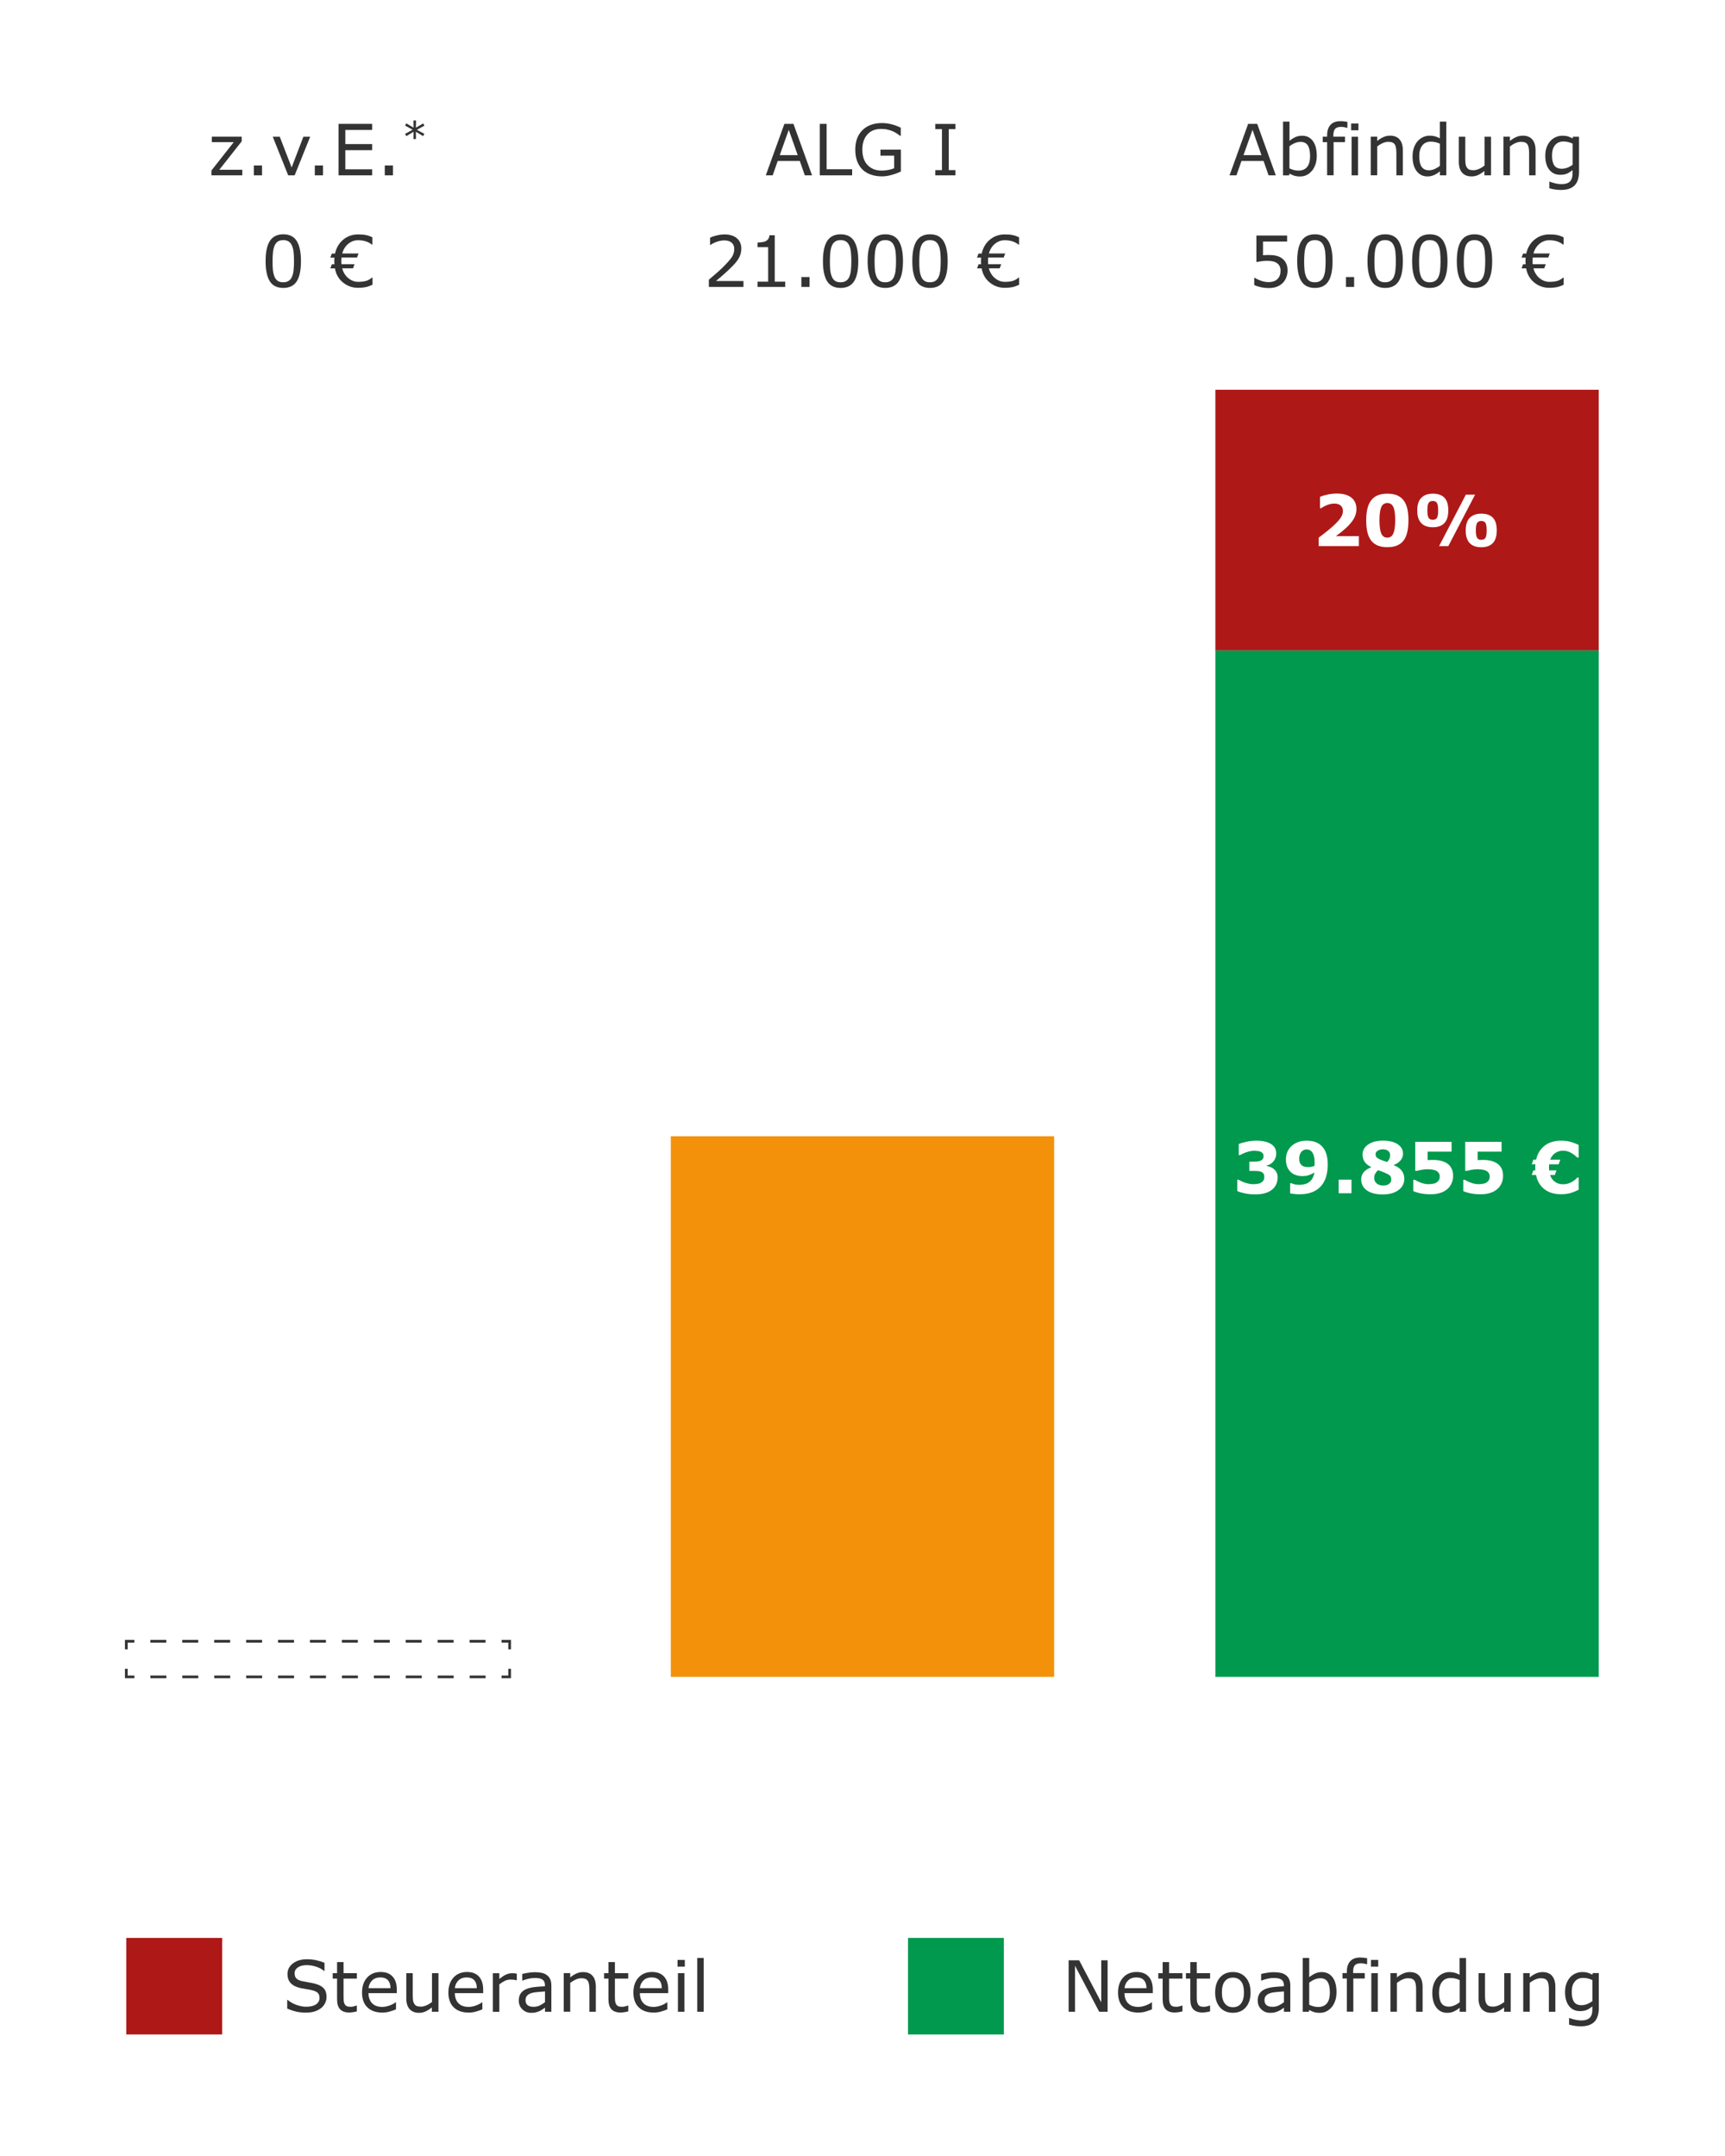
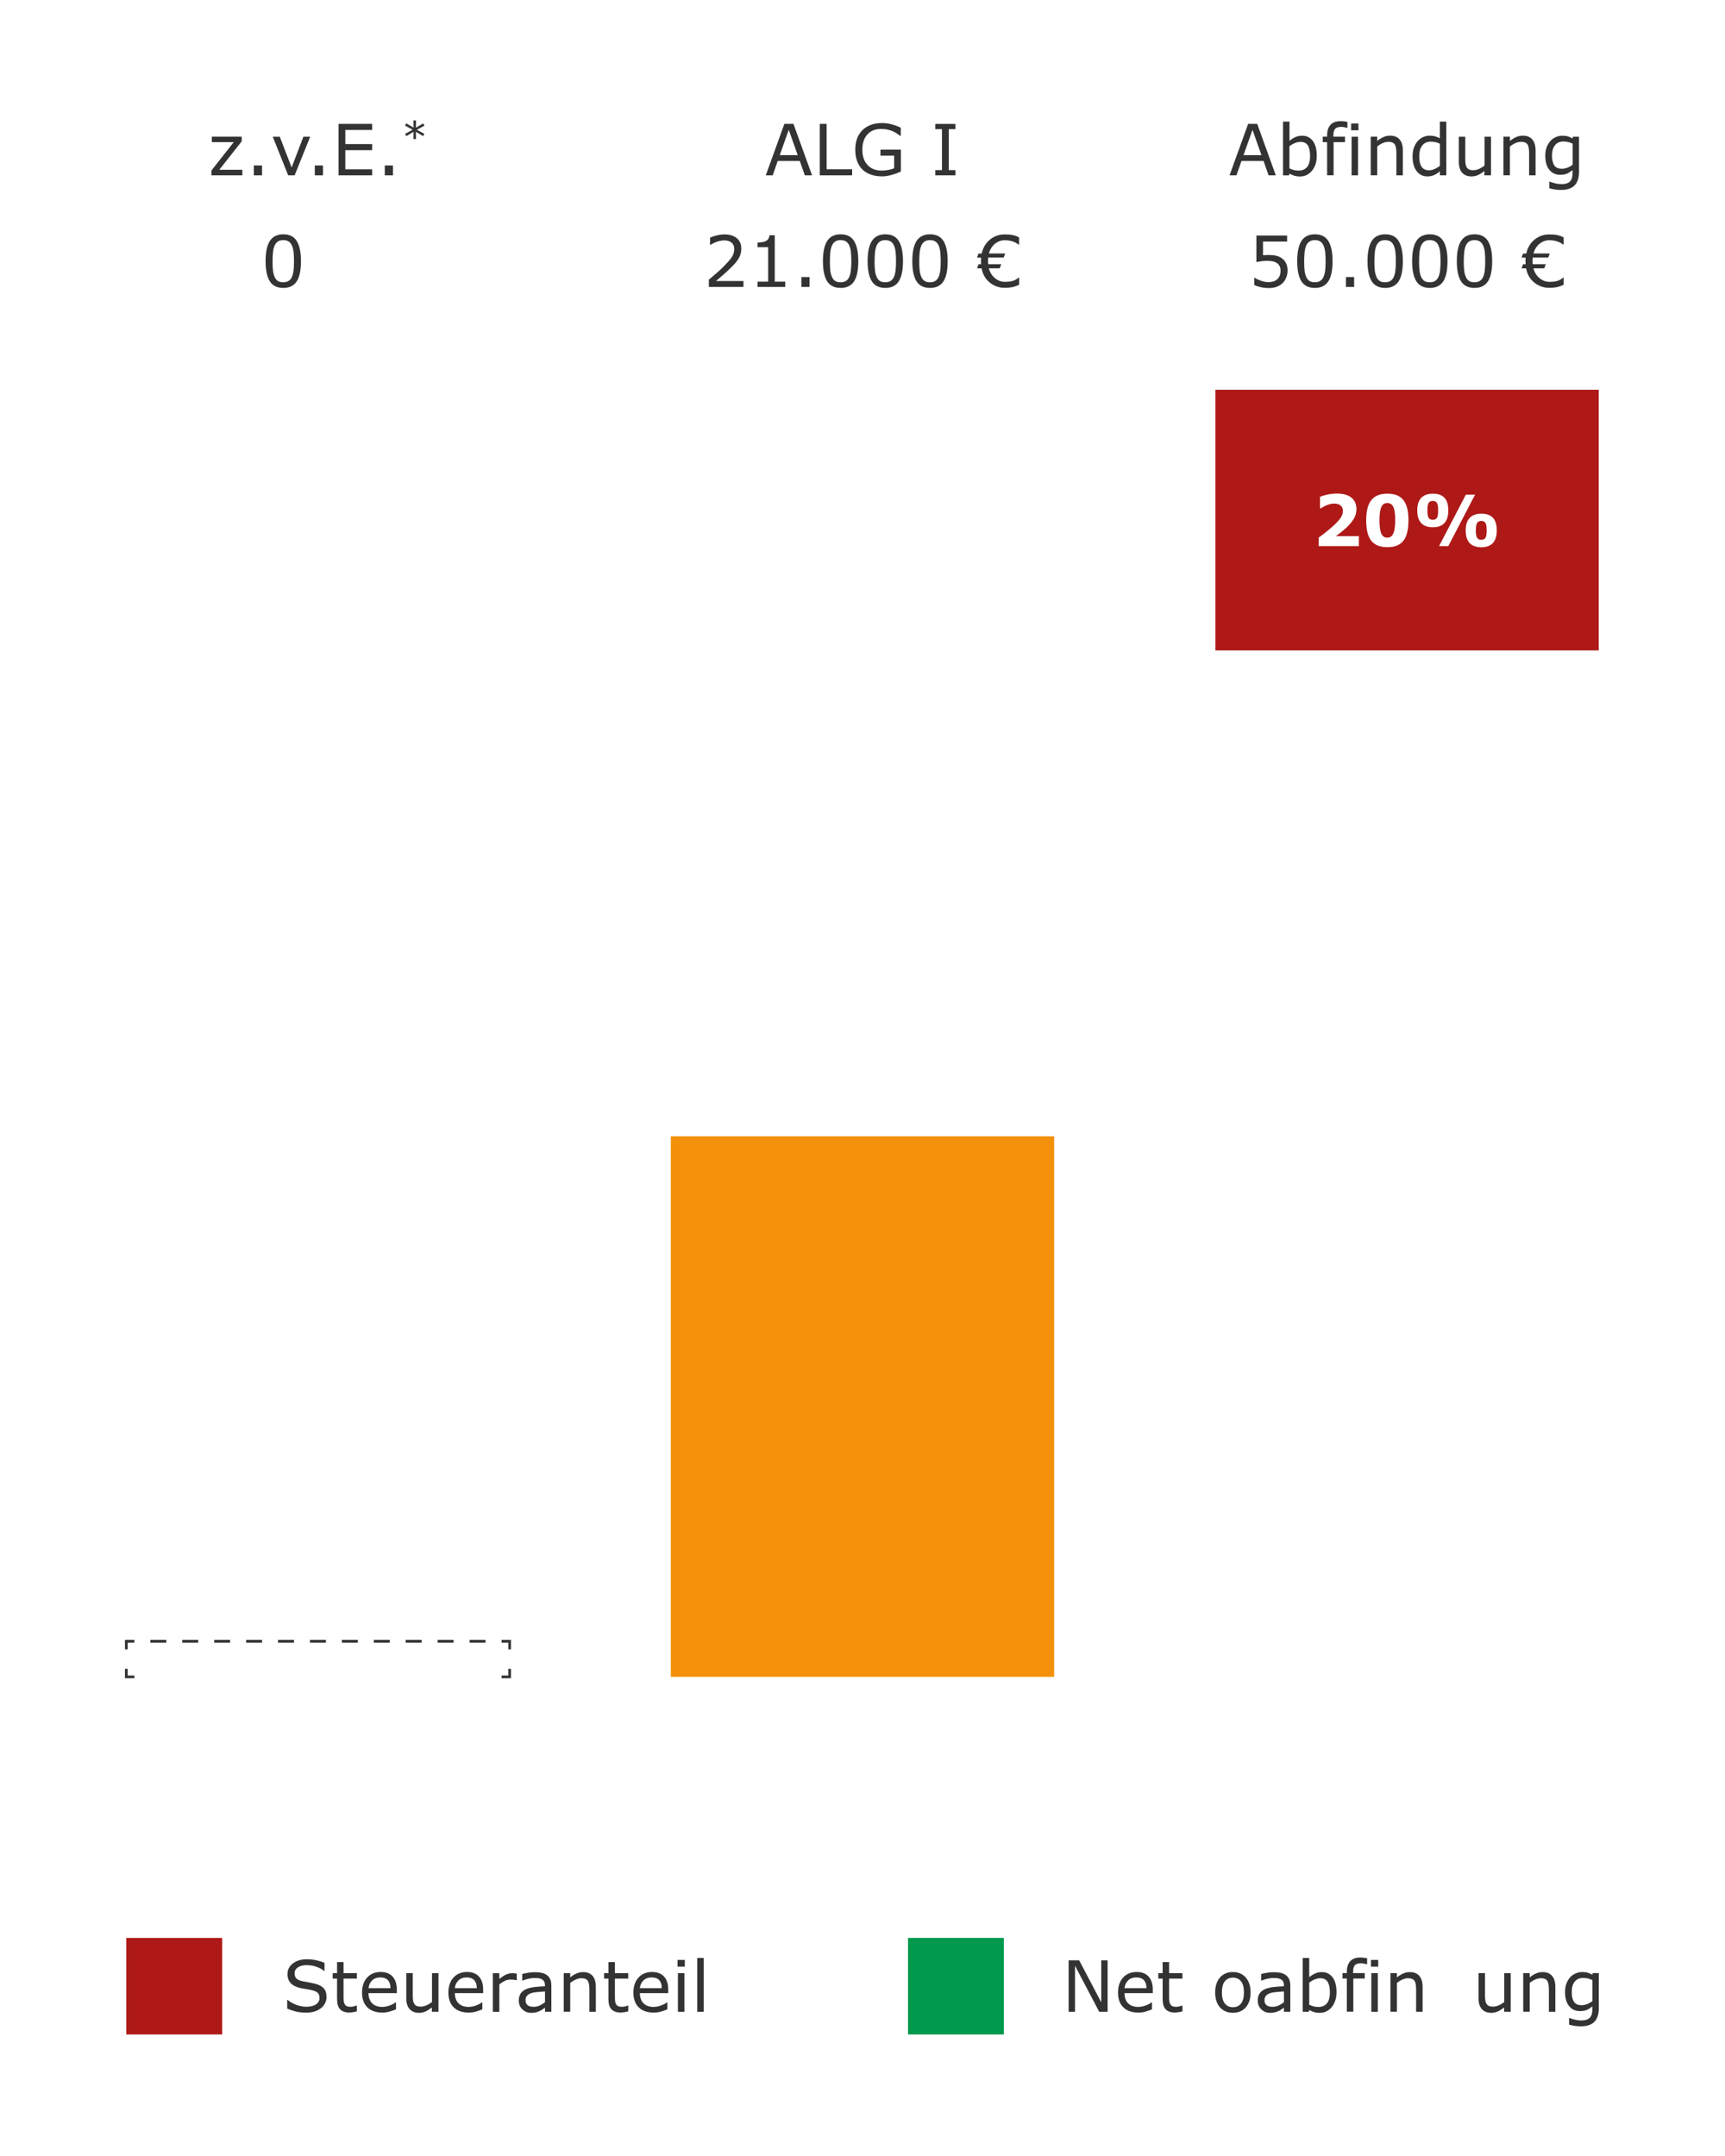
<svg xmlns="http://www.w3.org/2000/svg" version="1.1" id="Ebene_1" x="0px" y="0px" viewBox="0 0 320 400" style="enable-background:new 0 0 320 400;" xml:space="preserve">
  <style type="text/css">
	.st0{fill:#FFFFFF;}
	.st1{fill:#F3910A;}
	.st2{fill:#333333;}
	.st3{fill:none;stroke:#333333;stroke-width:0.5;stroke-miterlimit:10;}
	.st4{fill:none;stroke:#333333;stroke-width:0.5;stroke-miterlimit:10;stroke-dasharray:2.961,2.961;}
	.st5{fill:#00994D;}
	.st6{fill:#AE1918;}
</style>
  <rect class="st0" width="320" height="400" />
  <rect x="124.44" y="210.81" class="st1" width="71.11" height="100.3" />
  <g>
    <path class="st2" d="M55.83,48.45c0,1.71-0.27,2.97-0.8,3.77c-0.53,0.8-1.36,1.2-2.48,1.2c-1.14,0-1.97-0.41-2.49-1.22   c-0.52-0.81-0.79-2.06-0.79-3.75c0-1.7,0.27-2.95,0.8-3.76c0.53-0.81,1.36-1.22,2.48-1.22c1.14,0,1.97,0.41,2.49,1.23   C55.57,45.55,55.83,46.79,55.83,48.45z M54.16,51.36c0.15-0.35,0.25-0.75,0.3-1.22c0.05-0.47,0.08-1.03,0.08-1.69   c0-0.65-0.03-1.21-0.08-1.69c-0.05-0.48-0.16-0.89-0.31-1.22c-0.15-0.33-0.35-0.58-0.61-0.74c-0.26-0.17-0.59-0.25-0.99-0.25   c-0.4,0-0.73,0.08-0.99,0.25c-0.26,0.17-0.47,0.42-0.62,0.76c-0.14,0.32-0.24,0.73-0.3,1.24c-0.05,0.51-0.08,1.07-0.08,1.67   c0,0.67,0.02,1.22,0.07,1.67c0.05,0.45,0.15,0.85,0.3,1.21c0.14,0.33,0.34,0.59,0.59,0.76c0.26,0.18,0.6,0.26,1.02,0.26   c0.4,0,0.73-0.08,0.99-0.25C53.81,51.95,54.02,51.7,54.16,51.36z" />
-     <path class="st2" d="M69.08,52.83c-0.46,0.22-0.88,0.37-1.28,0.45c-0.39,0.08-0.86,0.12-1.39,0.12c-1.03,0-1.95-0.32-2.76-0.97   c-0.81-0.65-1.32-1.52-1.52-2.64h-0.85l0.28-0.76h0.48c-0.01-0.09-0.02-0.18-0.02-0.29c0-0.1-0.01-0.2-0.01-0.29   c0-0.11,0-0.22,0.01-0.33c0-0.11,0.01-0.22,0.02-0.32h-0.76l0.28-0.76h0.59c0.25-1.1,0.76-1.96,1.55-2.6s1.7-0.95,2.73-0.95   c0.6,0,1.1,0.04,1.51,0.13c0.41,0.09,0.79,0.23,1.14,0.42v1.34h-0.1c-0.34-0.28-0.72-0.48-1.14-0.61c-0.42-0.13-0.89-0.2-1.42-0.2   c-0.67,0-1.27,0.22-1.81,0.66c-0.54,0.44-0.92,1.04-1.12,1.8h3.02l-0.28,0.76h-2.88c-0.01,0.1-0.02,0.21-0.02,0.32   c-0.01,0.11-0.01,0.22-0.01,0.33c0,0.1,0,0.2,0.01,0.3s0.01,0.19,0.02,0.28h2.42l-0.28,0.76h-2.01c0.21,0.78,0.59,1.39,1.15,1.84   c0.56,0.45,1.16,0.67,1.8,0.67c0.67,0,1.19-0.07,1.57-0.2c0.38-0.14,0.71-0.33,1-0.59h0.1V52.83z" />
  </g>
  <g>
    <path class="st2" d="M44.96,32.53h-5.74v-0.89l4.14-5.27H39.3v-1.01h5.54v0.86l-4.16,5.28h4.27V32.53z" />
    <path class="st2" d="M48.61,32.53h-1.52V30.7h1.52V32.53z" />
    <path class="st2" d="M57.54,25.37l-2.88,7.16h-1.2l-2.86-7.16h1.3l2.2,5.7l2.18-5.7H57.54z" />
    <path class="st2" d="M59.92,32.53H58.4V30.7h1.52V32.53z" />
    <path class="st2" d="M69.05,32.53H62.8v-9.55h6.24v1.13h-4.98v2.62h4.98v1.13h-4.98v3.55h4.98V32.53z" />
    <path class="st2" d="M72.9,32.53h-1.52V30.7h1.52V32.53z" />
    <path class="st2" d="M78.73,24.84l-0.24,0.41l-1.34-0.8l0.02,1.35H76.7l0.02-1.35l-1.34,0.8l-0.24-0.41l1.41-0.77l-1.41-0.77   l0.24-0.41l1.34,0.8l-0.02-1.34h0.48l-0.03,1.34l1.35-0.79l0.24,0.41l-1.41,0.77L78.73,24.84z" />
  </g>
  <g>
    <g>
      <polyline class="st3" points="94.54,309.61 94.54,311.11 93.04,311.11   " />
-       <line class="st4" x1="90.08" y1="311.11" x2="26.41" y2="311.11" />
      <polyline class="st3" points="24.93,311.11 23.43,311.11 23.43,309.61   " />
      <polyline class="st3" points="23.43,306 23.43,304.5 24.93,304.5   " />
      <line class="st4" x1="27.89" y1="304.5" x2="91.56" y2="304.5" />
      <polyline class="st3" points="93.04,304.5 94.54,304.5 94.54,306   " />
    </g>
  </g>
  <g>
    <path class="st2" d="M137.92,53.23h-6.42v-1.34c0.45-0.38,0.89-0.77,1.34-1.15c0.45-0.38,0.87-0.77,1.25-1.15   c0.81-0.8,1.37-1.43,1.67-1.89c0.3-0.47,0.45-0.97,0.45-1.52c0-0.5-0.16-0.88-0.49-1.16c-0.32-0.28-0.78-0.42-1.36-0.42   c-0.39,0-0.8,0.07-1.25,0.21c-0.45,0.14-0.89,0.35-1.32,0.63h-0.06v-1.35c0.3-0.15,0.7-0.29,1.21-0.41   c0.5-0.12,0.99-0.19,1.46-0.19c0.97,0,1.73,0.24,2.29,0.71c0.55,0.47,0.83,1.11,0.83,1.92c0,0.36-0.05,0.7-0.14,1.02   c-0.09,0.31-0.23,0.61-0.4,0.89c-0.17,0.27-0.36,0.53-0.58,0.78c-0.22,0.26-0.49,0.54-0.81,0.85c-0.45,0.45-0.92,0.88-1.41,1.31   c-0.48,0.42-0.94,0.81-1.36,1.17h5.1V53.23z" />
    <path class="st2" d="M145.66,53.23h-5.13v-0.97h1.97v-6.4h-1.97v-0.87c0.27,0,0.55-0.02,0.86-0.07c0.31-0.04,0.54-0.11,0.69-0.2   c0.2-0.11,0.35-0.24,0.46-0.41c0.11-0.16,0.18-0.39,0.19-0.66h0.99v8.61h1.94V53.23z" />
    <path class="st2" d="M150.18,53.23h-1.52V51.4h1.52V53.23z" />
    <path class="st2" d="M159.22,48.45c0,1.71-0.27,2.97-0.8,3.77c-0.53,0.8-1.36,1.2-2.48,1.2c-1.14,0-1.97-0.41-2.49-1.22   c-0.52-0.81-0.79-2.06-0.79-3.75c0-1.7,0.27-2.95,0.8-3.76c0.53-0.81,1.36-1.22,2.48-1.22c1.14,0,1.97,0.41,2.49,1.23   C158.96,45.55,159.22,46.79,159.22,48.45z M157.55,51.36c0.15-0.35,0.25-0.75,0.3-1.22c0.05-0.47,0.08-1.03,0.08-1.69   c0-0.65-0.03-1.21-0.08-1.69c-0.05-0.48-0.16-0.89-0.31-1.22c-0.15-0.33-0.35-0.58-0.61-0.74c-0.26-0.17-0.59-0.25-0.99-0.25   c-0.4,0-0.73,0.08-0.99,0.25c-0.26,0.17-0.47,0.42-0.62,0.76c-0.14,0.32-0.24,0.73-0.3,1.24c-0.05,0.51-0.08,1.07-0.08,1.67   c0,0.67,0.02,1.22,0.07,1.67c0.05,0.45,0.15,0.85,0.3,1.21c0.14,0.33,0.34,0.59,0.59,0.76c0.26,0.18,0.6,0.26,1.02,0.26   c0.4,0,0.73-0.08,0.99-0.25C157.2,51.95,157.41,51.7,157.55,51.36z" />
    <path class="st2" d="M167.51,48.45c0,1.71-0.27,2.97-0.8,3.77c-0.53,0.8-1.36,1.2-2.48,1.2c-1.14,0-1.97-0.41-2.49-1.22   c-0.52-0.81-0.79-2.06-0.79-3.75c0-1.7,0.27-2.95,0.8-3.76c0.53-0.81,1.36-1.22,2.48-1.22c1.14,0,1.97,0.41,2.49,1.23   C167.25,45.55,167.51,46.79,167.51,48.45z M165.84,51.36c0.15-0.35,0.25-0.75,0.3-1.22c0.05-0.47,0.08-1.03,0.08-1.69   c0-0.65-0.03-1.21-0.08-1.69c-0.05-0.48-0.16-0.89-0.31-1.22c-0.15-0.33-0.35-0.58-0.61-0.74c-0.26-0.17-0.59-0.25-0.99-0.25   c-0.4,0-0.73,0.08-0.99,0.25c-0.26,0.17-0.47,0.42-0.62,0.76c-0.14,0.32-0.24,0.73-0.3,1.24c-0.05,0.51-0.08,1.07-0.08,1.67   c0,0.67,0.02,1.22,0.07,1.67c0.05,0.45,0.15,0.85,0.3,1.21c0.14,0.33,0.34,0.59,0.59,0.76c0.26,0.18,0.6,0.26,1.02,0.26   c0.4,0,0.73-0.08,0.99-0.25C165.49,51.95,165.69,51.7,165.84,51.36z" />
    <path class="st2" d="M175.8,48.45c0,1.71-0.27,2.97-0.8,3.77c-0.53,0.8-1.36,1.2-2.48,1.2c-1.14,0-1.97-0.41-2.49-1.22   c-0.52-0.81-0.79-2.06-0.79-3.75c0-1.7,0.27-2.95,0.8-3.76c0.53-0.81,1.36-1.22,2.48-1.22c1.14,0,1.97,0.41,2.49,1.23   C175.54,45.55,175.8,46.79,175.8,48.45z M174.13,51.36c0.15-0.35,0.25-0.75,0.3-1.22c0.05-0.47,0.08-1.03,0.08-1.69   c0-0.65-0.03-1.21-0.08-1.69c-0.05-0.48-0.16-0.89-0.31-1.22c-0.15-0.33-0.35-0.58-0.61-0.74c-0.26-0.17-0.59-0.25-0.99-0.25   c-0.4,0-0.73,0.08-0.99,0.25c-0.26,0.17-0.47,0.42-0.62,0.76c-0.14,0.32-0.24,0.73-0.3,1.24c-0.05,0.51-0.08,1.07-0.08,1.67   c0,0.67,0.02,1.22,0.07,1.67c0.05,0.45,0.15,0.85,0.3,1.21c0.14,0.33,0.34,0.59,0.59,0.76c0.26,0.18,0.6,0.26,1.02,0.26   c0.4,0,0.73-0.08,0.99-0.25C173.78,51.95,173.98,51.7,174.13,51.36z" />
    <path class="st2" d="M189.05,52.83c-0.46,0.22-0.88,0.37-1.28,0.45c-0.39,0.08-0.86,0.12-1.39,0.12c-1.03,0-1.95-0.32-2.76-0.97   c-0.81-0.65-1.32-1.52-1.52-2.64h-0.85l0.28-0.76H182c-0.01-0.09-0.02-0.18-0.02-0.29c0-0.1-0.01-0.2-0.01-0.29   c0-0.11,0-0.22,0.01-0.33c0-0.11,0.01-0.22,0.02-0.32h-0.76l0.28-0.76h0.59c0.25-1.1,0.76-1.96,1.55-2.6s1.7-0.95,2.73-0.95   c0.6,0,1.1,0.04,1.51,0.13c0.41,0.09,0.79,0.23,1.14,0.42v1.34h-0.1c-0.34-0.28-0.72-0.48-1.14-0.61c-0.42-0.13-0.89-0.2-1.42-0.2   c-0.67,0-1.27,0.22-1.81,0.66c-0.54,0.44-0.92,1.04-1.12,1.8h3.02l-0.28,0.76h-2.88c-0.01,0.1-0.02,0.21-0.02,0.32   c-0.01,0.11-0.01,0.22-0.01,0.33c0,0.1,0,0.2,0.01,0.3c0,0.1,0.01,0.19,0.02,0.28h2.42l-0.28,0.76h-2.01   c0.21,0.78,0.59,1.39,1.15,1.84c0.56,0.45,1.16,0.67,1.8,0.67c0.67,0,1.19-0.07,1.57-0.2c0.38-0.14,0.71-0.33,1-0.59h0.09V52.83z" />
  </g>
  <g>
    <path class="st2" d="M150.64,32.53h-1.34l-0.93-2.66h-4.1l-0.93,2.66h-1.28l3.45-9.55h1.68L150.64,32.53z M147.98,28.78l-1.66-4.69   l-1.67,4.69H147.98z" />
    <path class="st2" d="M158.08,32.53h-6v-9.55h1.26v8.42h4.74V32.53z" />
    <path class="st2" d="M167.11,31.83c-0.52,0.24-1.08,0.45-1.7,0.62c-0.61,0.18-1.21,0.27-1.78,0.27c-0.74,0-1.42-0.1-2.03-0.31   c-0.62-0.21-1.14-0.51-1.57-0.92c-0.44-0.41-0.77-0.93-1.01-1.55c-0.24-0.62-0.36-1.35-0.36-2.18c0-1.53,0.44-2.73,1.33-3.61   c0.89-0.88,2.1-1.32,3.64-1.32c0.54,0,1.09,0.07,1.65,0.2c0.56,0.13,1.17,0.35,1.82,0.66v1.51h-0.11c-0.13-0.1-0.32-0.24-0.57-0.4   c-0.25-0.17-0.5-0.31-0.74-0.42c-0.29-0.13-0.63-0.24-1-0.33c-0.37-0.09-0.79-0.13-1.26-0.13c-1.06,0-1.9,0.34-2.52,1.03   c-0.62,0.69-0.93,1.62-0.93,2.79c0,1.24,0.32,2.2,0.97,2.88c0.65,0.69,1.52,1.03,2.64,1.03c0.41,0,0.81-0.04,1.22-0.12   s0.76-0.19,1.07-0.31v-2.34h-2.54v-1.12h3.79V31.83z" />
    <path class="st2" d="M177.24,32.53h-3.74v-0.97h1.24v-7.6h-1.24v-0.97h3.74v0.97H176v7.6h1.24V32.53z" />
  </g>
-   <rect x="225.46" y="120.66" class="st5" width="71.11" height="190.45" />
  <g>
    <path class="st2" d="M238.85,50.2c0,0.44-0.08,0.87-0.24,1.28c-0.16,0.41-0.38,0.75-0.66,1.03c-0.31,0.3-0.67,0.53-1.09,0.69   c-0.42,0.16-0.91,0.24-1.47,0.24c-0.52,0-1.02-0.05-1.5-0.16c-0.48-0.11-0.89-0.24-1.22-0.39v-1.35h0.09   c0.35,0.22,0.76,0.41,1.22,0.57c0.47,0.16,0.93,0.23,1.38,0.23c0.3,0,0.59-0.04,0.88-0.13c0.28-0.09,0.53-0.23,0.75-0.45   c0.19-0.18,0.33-0.4,0.42-0.66c0.1-0.26,0.14-0.55,0.14-0.89c0-0.33-0.06-0.61-0.17-0.83s-0.27-0.41-0.47-0.55   c-0.22-0.16-0.49-0.28-0.81-0.34c-0.32-0.07-0.67-0.1-1.06-0.1c-0.37,0-0.73,0.03-1.08,0.08c-0.35,0.05-0.64,0.1-0.89,0.15v-4.92   h5.7v1.12h-4.47v2.54c0.18-0.02,0.37-0.03,0.56-0.04c0.19-0.01,0.36-0.01,0.5-0.01c0.51,0,0.96,0.04,1.35,0.13   c0.39,0.09,0.74,0.24,1.06,0.46c0.34,0.23,0.6,0.54,0.79,0.91C238.76,49.17,238.85,49.64,238.85,50.2z" />
    <path class="st2" d="M247.2,48.45c0,1.71-0.27,2.97-0.8,3.77c-0.53,0.8-1.36,1.2-2.48,1.2c-1.14,0-1.97-0.41-2.49-1.22   c-0.52-0.81-0.79-2.06-0.79-3.75c0-1.7,0.27-2.95,0.8-3.76c0.53-0.81,1.36-1.22,2.48-1.22c1.14,0,1.97,0.41,2.49,1.23   C246.94,45.55,247.2,46.79,247.2,48.45z M245.53,51.36c0.15-0.35,0.25-0.75,0.3-1.22c0.05-0.47,0.08-1.03,0.08-1.69   c0-0.65-0.03-1.21-0.08-1.69c-0.05-0.48-0.16-0.89-0.31-1.22c-0.15-0.33-0.35-0.58-0.61-0.74s-0.59-0.25-0.99-0.25   c-0.4,0-0.73,0.08-0.99,0.25c-0.26,0.17-0.47,0.42-0.62,0.76c-0.14,0.32-0.24,0.73-0.3,1.24c-0.05,0.51-0.08,1.07-0.08,1.67   c0,0.67,0.02,1.22,0.07,1.67c0.05,0.45,0.15,0.85,0.3,1.21c0.14,0.33,0.34,0.59,0.59,0.76c0.26,0.18,0.6,0.26,1.02,0.26   c0.4,0,0.73-0.08,0.99-0.25C245.18,51.95,245.39,51.7,245.53,51.36z" />
    <path class="st2" d="M251.2,53.23h-1.52V51.4h1.52V53.23z" />
    <path class="st2" d="M260.24,48.45c0,1.71-0.27,2.97-0.8,3.77c-0.53,0.8-1.36,1.2-2.48,1.2c-1.14,0-1.97-0.41-2.49-1.22   c-0.52-0.81-0.79-2.06-0.79-3.75c0-1.7,0.27-2.95,0.8-3.76c0.53-0.81,1.36-1.22,2.48-1.22c1.14,0,1.97,0.41,2.49,1.23   C259.97,45.55,260.24,46.79,260.24,48.45z M258.56,51.36c0.15-0.35,0.25-0.75,0.3-1.22c0.05-0.47,0.08-1.03,0.08-1.69   c0-0.65-0.03-1.21-0.08-1.69c-0.05-0.48-0.16-0.89-0.31-1.22c-0.15-0.33-0.35-0.58-0.61-0.74c-0.26-0.17-0.59-0.25-0.99-0.25   c-0.4,0-0.73,0.08-0.99,0.25c-0.26,0.17-0.47,0.42-0.62,0.76c-0.14,0.32-0.24,0.73-0.3,1.24c-0.05,0.51-0.08,1.07-0.08,1.67   c0,0.67,0.02,1.22,0.07,1.67c0.05,0.45,0.15,0.85,0.3,1.21c0.14,0.33,0.34,0.59,0.59,0.76c0.26,0.18,0.6,0.26,1.02,0.26   c0.4,0,0.73-0.08,0.99-0.25C258.21,51.95,258.42,51.7,258.56,51.36z" />
    <path class="st2" d="M268.52,48.45c0,1.71-0.27,2.97-0.8,3.77c-0.53,0.8-1.36,1.2-2.48,1.2c-1.14,0-1.97-0.41-2.49-1.22   c-0.52-0.81-0.79-2.06-0.79-3.75c0-1.7,0.27-2.95,0.8-3.76c0.53-0.81,1.36-1.22,2.48-1.22c1.14,0,1.97,0.41,2.49,1.23   C268.26,45.55,268.52,46.79,268.52,48.45z M266.85,51.36c0.15-0.35,0.25-0.75,0.3-1.22c0.05-0.47,0.08-1.03,0.08-1.69   c0-0.65-0.03-1.21-0.08-1.69c-0.05-0.48-0.16-0.89-0.31-1.22c-0.15-0.33-0.35-0.58-0.61-0.74c-0.26-0.17-0.59-0.25-0.99-0.25   c-0.4,0-0.73,0.08-0.99,0.25c-0.26,0.17-0.47,0.42-0.62,0.76c-0.14,0.32-0.24,0.73-0.3,1.24c-0.05,0.51-0.08,1.07-0.08,1.67   c0,0.67,0.02,1.22,0.07,1.67c0.05,0.45,0.15,0.85,0.3,1.21c0.14,0.33,0.34,0.59,0.59,0.76c0.26,0.18,0.6,0.26,1.02,0.26   c0.4,0,0.73-0.08,0.99-0.25C266.5,51.95,266.71,51.7,266.85,51.36z" />
    <path class="st2" d="M276.81,48.45c0,1.71-0.27,2.97-0.8,3.77c-0.53,0.8-1.36,1.2-2.48,1.2c-1.14,0-1.97-0.41-2.49-1.22   c-0.52-0.81-0.79-2.06-0.79-3.75c0-1.7,0.27-2.95,0.8-3.76c0.53-0.81,1.36-1.22,2.48-1.22c1.14,0,1.97,0.41,2.49,1.23   C276.55,45.55,276.81,46.79,276.81,48.45z M275.14,51.36c0.15-0.35,0.25-0.75,0.3-1.22c0.05-0.47,0.08-1.03,0.08-1.69   c0-0.65-0.03-1.21-0.08-1.69c-0.05-0.48-0.16-0.89-0.31-1.22c-0.15-0.33-0.35-0.58-0.61-0.74c-0.26-0.17-0.59-0.25-0.99-0.25   c-0.4,0-0.73,0.08-0.99,0.25c-0.26,0.17-0.47,0.42-0.62,0.76c-0.14,0.32-0.24,0.73-0.3,1.24c-0.05,0.51-0.08,1.07-0.08,1.67   c0,0.67,0.02,1.22,0.07,1.67c0.05,0.45,0.15,0.85,0.3,1.21c0.14,0.33,0.34,0.59,0.59,0.76c0.26,0.18,0.6,0.26,1.02,0.26   c0.4,0,0.73-0.08,0.99-0.25C274.79,51.95,274.99,51.7,275.14,51.36z" />
    <path class="st2" d="M290.06,52.83c-0.46,0.22-0.88,0.37-1.28,0.45c-0.39,0.08-0.86,0.12-1.39,0.12c-1.03,0-1.95-0.32-2.76-0.97   c-0.81-0.65-1.32-1.52-1.52-2.64h-0.85l0.28-0.76h0.48c-0.01-0.09-0.02-0.18-0.02-0.29c0-0.1-0.01-0.2-0.01-0.29   c0-0.11,0-0.22,0.01-0.33c0-0.11,0.01-0.22,0.02-0.32h-0.76l0.28-0.76h0.59c0.25-1.1,0.76-1.96,1.55-2.6   c0.79-0.63,1.7-0.95,2.73-0.95c0.6,0,1.1,0.04,1.51,0.13c0.41,0.09,0.79,0.23,1.14,0.42v1.34h-0.1c-0.34-0.28-0.72-0.48-1.14-0.61   c-0.42-0.13-0.89-0.2-1.42-0.2c-0.67,0-1.27,0.22-1.81,0.66c-0.54,0.44-0.92,1.04-1.12,1.8h3.02l-0.28,0.76h-2.88   c-0.01,0.1-0.02,0.21-0.02,0.32c-0.01,0.11-0.01,0.22-0.01,0.33c0,0.1,0,0.2,0.01,0.3c0,0.1,0.01,0.19,0.02,0.28h2.42l-0.28,0.76   h-2.01c0.21,0.78,0.59,1.39,1.15,1.84c0.56,0.45,1.16,0.67,1.8,0.67c0.67,0,1.19-0.07,1.57-0.2c0.38-0.14,0.71-0.33,1-0.59h0.09   V52.83z" />
  </g>
  <g>
    <path class="st2" d="M236.67,32.53h-1.34l-0.93-2.66h-4.1l-0.93,2.66h-1.28l3.45-9.55h1.68L236.67,32.53z M234.01,28.78l-1.66-4.69   l-1.67,4.69H234.01z" />
    <path class="st2" d="M244.27,28.9c0,0.6-0.08,1.14-0.25,1.62c-0.17,0.48-0.39,0.88-0.68,1.21c-0.3,0.34-0.63,0.59-0.99,0.76   c-0.36,0.17-0.76,0.25-1.19,0.25c-0.4,0-0.76-0.05-1.06-0.14c-0.3-0.1-0.6-0.23-0.89-0.39l-0.08,0.33h-1.12v-9.98h1.2v3.57   c0.33-0.28,0.69-0.51,1.07-0.68c0.38-0.18,0.8-0.27,1.27-0.27c0.84,0,1.5,0.32,1.99,0.97C244.02,26.8,244.27,27.71,244.27,28.9z    M243.03,28.93c0-0.86-0.14-1.5-0.42-1.95c-0.28-0.44-0.73-0.66-1.36-0.66c-0.35,0-0.7,0.08-1.06,0.23   c-0.36,0.15-0.69,0.35-0.99,0.59v4.1c0.34,0.15,0.63,0.26,0.88,0.32c0.24,0.06,0.52,0.09,0.83,0.09c0.66,0,1.18-0.22,1.56-0.66   C242.84,30.55,243.03,29.86,243.03,28.93z" />
    <path class="st2" d="M249.96,23.72h-0.06c-0.13-0.04-0.3-0.08-0.52-0.12c-0.21-0.04-0.4-0.06-0.56-0.06   c-0.51,0-0.89,0.11-1.12,0.34c-0.23,0.23-0.35,0.64-0.35,1.24v0.24h2.16v1.01h-2.12v6.15h-1.2v-6.15h-0.81v-1.01h0.81v-0.24   c0-0.85,0.21-1.5,0.63-1.96c0.42-0.46,1.03-0.68,1.82-0.68c0.27,0,0.51,0.01,0.72,0.04c0.22,0.03,0.41,0.06,0.59,0.09V23.72z" />
    <path class="st2" d="M252,24.17h-1.35v-1.25H252V24.17z M251.93,32.53h-1.2v-7.16h1.2V32.53z" />
    <path class="st2" d="M260.24,32.53h-1.2v-4.08c0-0.33-0.02-0.64-0.06-0.93c-0.04-0.29-0.11-0.51-0.21-0.68   c-0.11-0.18-0.26-0.31-0.46-0.4c-0.2-0.09-0.46-0.13-0.78-0.13c-0.33,0-0.67,0.08-1.03,0.24c-0.36,0.16-0.7,0.37-1.02,0.62v5.35   h-1.2v-7.16h1.2v0.8c0.37-0.31,0.76-0.56,1.16-0.73c0.4-0.18,0.81-0.26,1.23-0.26c0.77,0,1.35,0.23,1.76,0.7   c0.4,0.47,0.61,1.14,0.61,2.01V32.53z" />
    <path class="st2" d="M268.31,32.53h-1.2v-0.75c-0.34,0.3-0.7,0.53-1.08,0.7c-0.37,0.17-0.78,0.25-1.22,0.25   c-0.85,0-1.52-0.33-2.02-0.99c-0.5-0.66-0.75-1.57-0.75-2.74c0-0.61,0.09-1.15,0.26-1.62c0.17-0.47,0.4-0.88,0.7-1.21   c0.29-0.32,0.63-0.57,1.01-0.74c0.38-0.17,0.78-0.26,1.19-0.26c0.37,0,0.7,0.04,0.99,0.12c0.29,0.08,0.59,0.2,0.91,0.37v-3.1h1.2   V32.53z M267.11,30.77v-4.11c-0.32-0.15-0.61-0.25-0.87-0.3s-0.53-0.08-0.83-0.08c-0.67,0-1.19,0.23-1.57,0.71   c-0.37,0.47-0.56,1.14-0.56,2c0,0.85,0.14,1.5,0.43,1.94c0.29,0.44,0.75,0.66,1.39,0.66c0.34,0,0.68-0.08,1.03-0.23   C266.49,31.2,266.81,31.01,267.11,30.77z" />
    <path class="st2" d="M276.56,32.53h-1.2v-0.8c-0.4,0.32-0.79,0.57-1.16,0.74s-0.78,0.26-1.22,0.26c-0.75,0-1.33-0.23-1.74-0.69   c-0.42-0.46-0.62-1.13-0.62-2.02v-4.65h1.2v4.08c0,0.36,0.02,0.67,0.05,0.93c0.03,0.26,0.11,0.48,0.22,0.66   c0.11,0.19,0.26,0.32,0.45,0.41c0.18,0.09,0.45,0.13,0.8,0.13c0.31,0,0.65-0.08,1.02-0.24c0.37-0.16,0.71-0.37,1.03-0.62v-5.35h1.2   V32.53z" />
    <path class="st2" d="M284.86,32.53h-1.2v-4.08c0-0.33-0.02-0.64-0.06-0.93c-0.04-0.29-0.11-0.51-0.21-0.68   c-0.11-0.18-0.26-0.31-0.46-0.4c-0.2-0.09-0.46-0.13-0.78-0.13c-0.33,0-0.67,0.08-1.03,0.24c-0.36,0.16-0.7,0.37-1.02,0.62v5.35   h-1.2v-7.16h1.2v0.8c0.37-0.31,0.76-0.56,1.16-0.73c0.4-0.18,0.81-0.26,1.23-0.26c0.77,0,1.35,0.23,1.76,0.7   c0.4,0.47,0.61,1.14,0.61,2.01V32.53z" />
    <path class="st2" d="M292.93,31.72c0,1.21-0.27,2.11-0.82,2.67s-1.39,0.85-2.53,0.85c-0.38,0-0.75-0.03-1.11-0.08   c-0.36-0.05-0.71-0.13-1.06-0.23v-1.23h0.06c0.19,0.08,0.5,0.17,0.93,0.29c0.42,0.11,0.85,0.17,1.27,0.17   c0.41,0,0.74-0.05,1.01-0.15c0.27-0.1,0.48-0.23,0.62-0.41c0.15-0.17,0.25-0.37,0.32-0.6s0.1-0.5,0.1-0.79v-0.65   c-0.36,0.29-0.71,0.51-1.03,0.65c-0.33,0.14-0.75,0.22-1.26,0.22c-0.85,0-1.52-0.31-2.02-0.93c-0.5-0.62-0.75-1.49-0.75-2.61   c0-0.62,0.09-1.15,0.26-1.59c0.17-0.45,0.41-0.83,0.7-1.16c0.28-0.3,0.61-0.54,1.01-0.71c0.39-0.17,0.79-0.25,1.18-0.25   c0.41,0,0.76,0.04,1.03,0.12c0.28,0.08,0.57,0.21,0.88,0.38l0.08-0.31h1.12V31.72z M291.74,30.56v-3.91   c-0.32-0.15-0.61-0.25-0.89-0.31c-0.27-0.06-0.55-0.09-0.82-0.09c-0.66,0-1.18,0.22-1.55,0.67c-0.38,0.44-0.57,1.09-0.57,1.94   c0,0.8,0.14,1.41,0.42,1.83c0.28,0.41,0.75,0.62,1.39,0.62c0.35,0,0.7-0.07,1.05-0.2C291.12,30.97,291.44,30.79,291.74,30.56z" />
  </g>
  <rect x="225.46" y="72.31" class="st6" width="71.11" height="48.36" />
  <rect x="23.43" y="359.54" class="st6" width="17.78" height="17.91" />
  <g>
    <path class="st2" d="M60.58,370.51c0,0.37-0.09,0.74-0.26,1.1c-0.17,0.36-0.41,0.67-0.72,0.92c-0.34,0.27-0.73,0.49-1.19,0.64   c-0.45,0.15-1,0.23-1.63,0.23c-0.68,0-1.3-0.06-1.84-0.19c-0.55-0.13-1.1-0.32-1.66-0.57v-1.59h0.09c0.48,0.4,1.03,0.71,1.66,0.93   c0.63,0.22,1.22,0.33,1.77,0.33c0.78,0,1.39-0.15,1.82-0.44c0.44-0.3,0.65-0.69,0.65-1.18c0-0.42-0.1-0.74-0.31-0.94   c-0.2-0.2-0.52-0.36-0.94-0.47c-0.32-0.09-0.66-0.16-1.03-0.21c-0.37-0.06-0.76-0.13-1.18-0.21c-0.84-0.18-1.46-0.49-1.87-0.92   c-0.41-0.43-0.61-1-0.61-1.7c0-0.8,0.33-1.45,1.01-1.97c0.67-0.51,1.52-0.77,2.55-0.77c0.67,0,1.28,0.06,1.83,0.19   c0.56,0.13,1.05,0.29,1.48,0.47v1.5h-0.09c-0.36-0.31-0.83-0.56-1.42-0.77c-0.59-0.2-1.19-0.3-1.8-0.3c-0.67,0-1.22,0.14-1.63,0.42   c-0.41,0.28-0.61,0.64-0.61,1.09c0,0.4,0.1,0.71,0.31,0.94c0.2,0.23,0.56,0.4,1.08,0.52c0.27,0.06,0.66,0.13,1.16,0.22   c0.5,0.09,0.93,0.17,1.27,0.26c0.7,0.19,1.23,0.47,1.59,0.85C60.41,369.29,60.58,369.83,60.58,370.51z" />
    <path class="st2" d="M66.21,373.17c-0.23,0.06-0.47,0.11-0.74,0.15c-0.27,0.04-0.5,0.06-0.71,0.06c-0.73,0-1.28-0.2-1.66-0.59   c-0.38-0.39-0.57-1.02-0.57-1.89v-3.81h-0.81v-1.01h0.81v-2.06h1.2v2.06h2.47v1.01h-2.47v3.26c0,0.38,0.01,0.67,0.03,0.88   c0.02,0.21,0.08,0.41,0.18,0.59c0.09,0.17,0.22,0.3,0.38,0.38c0.16,0.08,0.41,0.12,0.75,0.12c0.19,0,0.4-0.03,0.61-0.09   c0.21-0.06,0.36-0.1,0.46-0.14h0.06V373.17z" />
    <path class="st2" d="M73.6,369.78h-5.24c0,0.44,0.07,0.82,0.2,1.15c0.13,0.33,0.31,0.6,0.54,0.8c0.22,0.21,0.48,0.36,0.79,0.46   c0.3,0.1,0.64,0.15,1,0.15c0.48,0,0.97-0.1,1.46-0.29c0.49-0.19,0.84-0.39,1.05-0.57h0.06v1.31c-0.4,0.17-0.81,0.31-1.23,0.43   c-0.42,0.12-0.86,0.17-1.32,0.17c-1.18,0-2.1-0.32-2.76-0.97c-0.66-0.64-0.99-1.56-0.99-2.74c0-1.17,0.32-2.1,0.95-2.79   c0.63-0.69,1.47-1.03,2.5-1.03c0.96,0,1.7,0.28,2.22,0.85s0.78,1.37,0.78,2.41V369.78z M72.44,368.86c0-0.63-0.16-1.12-0.47-1.47   c-0.31-0.35-0.79-0.52-1.42-0.52c-0.64,0-1.15,0.19-1.53,0.57c-0.38,0.38-0.6,0.85-0.65,1.42H72.44z" />
    <path class="st2" d="M81.31,373.24h-1.2v-0.8c-0.4,0.32-0.79,0.57-1.16,0.74c-0.37,0.17-0.78,0.26-1.22,0.26   c-0.75,0-1.33-0.23-1.74-0.69c-0.42-0.46-0.62-1.13-0.62-2.02v-4.65h1.2v4.08c0,0.36,0.02,0.67,0.05,0.93   c0.03,0.26,0.11,0.48,0.22,0.66c0.11,0.19,0.26,0.33,0.45,0.41c0.18,0.09,0.45,0.13,0.8,0.13c0.31,0,0.65-0.08,1.02-0.24   c0.37-0.16,0.71-0.37,1.03-0.62v-5.35h1.2V373.24z" />
    <path class="st2" d="M89.62,369.78h-5.24c0,0.44,0.07,0.82,0.2,1.15c0.13,0.33,0.31,0.6,0.54,0.8c0.22,0.21,0.48,0.36,0.79,0.46   c0.3,0.1,0.64,0.15,1,0.15c0.48,0,0.97-0.1,1.46-0.29c0.49-0.19,0.84-0.39,1.05-0.57h0.06v1.31c-0.4,0.17-0.81,0.31-1.23,0.43   c-0.42,0.12-0.86,0.17-1.32,0.17c-1.18,0-2.1-0.32-2.76-0.97c-0.66-0.64-0.99-1.56-0.99-2.74c0-1.17,0.32-2.1,0.95-2.79   c0.63-0.69,1.47-1.03,2.5-1.03c0.96,0,1.7,0.28,2.22,0.85s0.78,1.37,0.78,2.41V369.78z M88.45,368.86c0-0.63-0.16-1.12-0.47-1.47   c-0.31-0.35-0.79-0.52-1.42-0.52c-0.64,0-1.15,0.19-1.53,0.57c-0.38,0.38-0.6,0.85-0.65,1.42H88.45z" />
    <path class="st2" d="M95.87,367.39h-0.06c-0.18-0.04-0.35-0.07-0.52-0.09c-0.17-0.02-0.37-0.03-0.6-0.03   c-0.37,0-0.73,0.08-1.07,0.25c-0.34,0.17-0.67,0.38-0.99,0.64v5.09h-1.2v-7.16h1.2v1.06c0.48-0.38,0.89-0.66,1.26-0.82   c0.36-0.16,0.73-0.24,1.11-0.24c0.21,0,0.36,0,0.45,0.02c0.09,0.01,0.23,0.03,0.42,0.06V367.39z" />
    <path class="st2" d="M102.29,373.24h-1.19v-0.76c-0.11,0.07-0.25,0.17-0.43,0.3c-0.18,0.13-0.36,0.23-0.53,0.31   c-0.2,0.1-0.43,0.18-0.69,0.25c-0.26,0.07-0.56,0.1-0.91,0.1c-0.64,0-1.18-0.21-1.63-0.64c-0.45-0.43-0.67-0.97-0.67-1.64   c0-0.54,0.12-0.98,0.35-1.32c0.23-0.34,0.56-0.6,0.99-0.79c0.43-0.19,0.95-0.32,1.56-0.39c0.61-0.07,1.26-0.12,1.95-0.15v-0.19   c0-0.27-0.05-0.5-0.14-0.68c-0.09-0.18-0.23-0.32-0.41-0.42c-0.17-0.1-0.37-0.16-0.61-0.2c-0.24-0.03-0.49-0.05-0.74-0.05   c-0.31,0-0.66,0.04-1.05,0.12c-0.39,0.08-0.78,0.21-1.2,0.36h-0.06v-1.22c0.23-0.06,0.57-0.14,1.01-0.21   c0.44-0.08,0.88-0.12,1.3-0.12c0.5,0,0.94,0.04,1.31,0.12c0.37,0.08,0.69,0.23,0.96,0.43c0.27,0.2,0.47,0.45,0.61,0.76   c0.14,0.31,0.21,0.7,0.21,1.16V373.24z M101.1,371.47v-2c-0.37,0.02-0.8,0.05-1.29,0.1c-0.49,0.04-0.89,0.1-1.17,0.19   c-0.34,0.1-0.62,0.25-0.83,0.46c-0.21,0.21-0.32,0.49-0.32,0.86c0,0.41,0.12,0.72,0.37,0.93c0.25,0.21,0.62,0.31,1.13,0.31   c0.42,0,0.8-0.08,1.15-0.25C100.48,371.9,100.81,371.7,101.1,371.47z" />
    <path class="st2" d="M110.54,373.24h-1.2v-4.08c0-0.33-0.02-0.64-0.06-0.93c-0.04-0.29-0.11-0.51-0.21-0.68   c-0.11-0.18-0.26-0.31-0.46-0.4c-0.2-0.09-0.46-0.13-0.78-0.13c-0.33,0-0.67,0.08-1.02,0.24c-0.36,0.16-0.7,0.37-1.03,0.62v5.35   h-1.2v-7.16h1.2v0.8c0.37-0.31,0.76-0.56,1.16-0.73c0.4-0.18,0.81-0.26,1.23-0.26c0.77,0,1.35,0.23,1.76,0.7   c0.4,0.47,0.6,1.14,0.6,2.01V373.24z" />
    <path class="st2" d="M116.54,373.17c-0.22,0.06-0.47,0.11-0.73,0.15c-0.27,0.04-0.5,0.06-0.71,0.06c-0.73,0-1.28-0.2-1.66-0.59   c-0.38-0.39-0.57-1.02-0.57-1.89v-3.81h-0.81v-1.01h0.81v-2.06h1.2v2.06h2.47v1.01h-2.47v3.26c0,0.38,0.01,0.67,0.03,0.88   c0.02,0.21,0.08,0.41,0.18,0.59c0.09,0.17,0.22,0.3,0.39,0.38s0.41,0.12,0.75,0.12c0.2,0,0.4-0.03,0.61-0.09   c0.21-0.06,0.37-0.1,0.46-0.14h0.06V373.17z" />
    <path class="st2" d="M123.94,369.78h-5.24c0,0.44,0.07,0.82,0.2,1.15c0.13,0.33,0.31,0.6,0.54,0.8c0.22,0.21,0.48,0.36,0.79,0.46   c0.3,0.1,0.64,0.15,1,0.15c0.48,0,0.97-0.1,1.46-0.29c0.49-0.19,0.84-0.39,1.05-0.57h0.06v1.31c-0.4,0.17-0.81,0.31-1.23,0.43   c-0.42,0.12-0.86,0.17-1.32,0.17c-1.18,0-2.1-0.32-2.76-0.97c-0.66-0.64-0.99-1.56-0.99-2.74c0-1.17,0.32-2.1,0.95-2.79   c0.64-0.69,1.47-1.03,2.51-1.03c0.96,0,1.7,0.28,2.22,0.85c0.52,0.56,0.78,1.37,0.78,2.41V369.78z M122.77,368.86   c0-0.63-0.16-1.12-0.47-1.47c-0.31-0.35-0.79-0.52-1.42-0.52c-0.64,0-1.15,0.19-1.53,0.57c-0.38,0.38-0.59,0.85-0.65,1.42H122.77z" />
    <path class="st2" d="M127.04,364.87h-1.35v-1.25h1.35V364.87z M126.96,373.24h-1.2v-7.16h1.2V373.24z" />
    <path class="st2" d="M130.54,373.24h-1.2v-9.98h1.2V373.24z" />
  </g>
  <rect x="168.44" y="359.54" class="st5" width="17.78" height="17.91" />
  <g>
    <path class="st2" d="M205.47,373.24h-1.56l-4.49-8.54v8.54h-1.18v-9.55h1.95l4.1,7.8v-7.8h1.18V373.24z" />
    <path class="st2" d="M213.84,369.78h-5.24c0,0.44,0.07,0.82,0.2,1.15c0.13,0.33,0.31,0.6,0.54,0.8c0.22,0.21,0.48,0.36,0.79,0.46   c0.3,0.1,0.64,0.15,1,0.15c0.48,0,0.97-0.1,1.46-0.29c0.49-0.19,0.84-0.39,1.05-0.57h0.06v1.31c-0.4,0.17-0.81,0.31-1.23,0.43   c-0.42,0.12-0.86,0.17-1.32,0.17c-1.18,0-2.1-0.32-2.76-0.97c-0.66-0.64-0.99-1.56-0.99-2.74c0-1.17,0.32-2.1,0.95-2.79   c0.63-0.69,1.47-1.03,2.5-1.03c0.96,0,1.7,0.28,2.22,0.85c0.52,0.56,0.78,1.37,0.78,2.41V369.78z M212.68,368.86   c0-0.63-0.16-1.12-0.47-1.47c-0.31-0.35-0.79-0.52-1.42-0.52c-0.64,0-1.15,0.19-1.53,0.57c-0.38,0.38-0.6,0.85-0.65,1.42H212.68z" />
    <path class="st2" d="M219.35,373.17c-0.22,0.06-0.47,0.11-0.73,0.15c-0.27,0.04-0.5,0.06-0.71,0.06c-0.73,0-1.28-0.2-1.66-0.59   c-0.38-0.39-0.57-1.02-0.57-1.89v-3.81h-0.81v-1.01h0.81v-2.06h1.2v2.06h2.47v1.01h-2.47v3.26c0,0.38,0.01,0.67,0.03,0.88   c0.02,0.21,0.08,0.41,0.18,0.59c0.09,0.17,0.22,0.3,0.39,0.38s0.41,0.12,0.75,0.12c0.2,0,0.4-0.03,0.61-0.09   c0.21-0.06,0.37-0.1,0.46-0.14h0.06V373.17z" />
-     <path class="st2" d="M224.49,373.17c-0.23,0.06-0.47,0.11-0.74,0.15c-0.27,0.04-0.5,0.06-0.71,0.06c-0.73,0-1.28-0.2-1.66-0.59   c-0.38-0.39-0.57-1.02-0.57-1.89v-3.81h-0.81v-1.01h0.81v-2.06h1.2v2.06h2.47v1.01h-2.47v3.26c0,0.38,0.01,0.67,0.03,0.88   c0.02,0.21,0.08,0.41,0.18,0.59c0.09,0.17,0.22,0.3,0.38,0.38c0.16,0.08,0.41,0.12,0.75,0.12c0.19,0,0.4-0.03,0.61-0.09   c0.21-0.06,0.36-0.1,0.46-0.14h0.06V373.17z" />
    <path class="st2" d="M231.99,369.66c0,1.17-0.3,2.09-0.89,2.76c-0.59,0.68-1.39,1.01-2.39,1.01c-1.01,0-1.8-0.34-2.4-1.01   c-0.59-0.68-0.89-1.6-0.89-2.76s0.3-2.09,0.89-2.77c0.59-0.68,1.39-1.02,2.4-1.02c1,0,1.79,0.34,2.39,1.02   C231.69,367.57,231.99,368.49,231.99,369.66z M230.76,369.66c0-0.93-0.18-1.62-0.54-2.07c-0.36-0.45-0.86-0.68-1.5-0.68   c-0.65,0-1.15,0.23-1.51,0.68c-0.36,0.45-0.54,1.14-0.54,2.07c0,0.9,0.18,1.58,0.54,2.04c0.36,0.46,0.86,0.7,1.51,0.7   c0.64,0,1.14-0.23,1.5-0.69C230.58,371.25,230.76,370.56,230.76,369.66z" />
    <path class="st2" d="M239.37,373.24h-1.19v-0.76c-0.11,0.07-0.25,0.17-0.43,0.3c-0.18,0.13-0.36,0.23-0.53,0.31   c-0.2,0.1-0.43,0.18-0.69,0.25c-0.26,0.07-0.56,0.1-0.91,0.1c-0.64,0-1.18-0.21-1.63-0.64c-0.45-0.43-0.67-0.97-0.67-1.64   c0-0.54,0.12-0.98,0.35-1.32c0.23-0.34,0.56-0.6,0.99-0.79c0.43-0.19,0.95-0.32,1.56-0.39c0.61-0.07,1.26-0.12,1.95-0.15v-0.19   c0-0.27-0.05-0.5-0.14-0.68c-0.09-0.18-0.23-0.32-0.41-0.42c-0.17-0.1-0.37-0.16-0.61-0.2c-0.24-0.03-0.49-0.05-0.75-0.05   c-0.31,0-0.66,0.04-1.05,0.12c-0.39,0.08-0.79,0.21-1.2,0.36h-0.06v-1.22c0.23-0.06,0.57-0.14,1.01-0.21   c0.44-0.08,0.88-0.12,1.31-0.12c0.5,0,0.94,0.04,1.31,0.12c0.37,0.08,0.69,0.23,0.96,0.43c0.27,0.2,0.47,0.45,0.61,0.76   c0.14,0.31,0.21,0.7,0.21,1.16V373.24z M238.18,371.47v-2c-0.36,0.02-0.79,0.05-1.29,0.1c-0.49,0.04-0.89,0.1-1.17,0.19   c-0.34,0.1-0.62,0.25-0.83,0.46c-0.21,0.21-0.32,0.49-0.32,0.86c0,0.41,0.12,0.72,0.37,0.93c0.25,0.21,0.62,0.31,1.13,0.31   c0.42,0,0.8-0.08,1.15-0.25C237.56,371.9,237.88,371.7,238.18,371.47z" />
    <path class="st2" d="M247.93,369.6c0,0.6-0.08,1.14-0.25,1.62c-0.17,0.48-0.39,0.88-0.68,1.21c-0.3,0.34-0.63,0.59-0.99,0.76   c-0.36,0.17-0.76,0.25-1.19,0.25c-0.4,0-0.76-0.05-1.06-0.14c-0.3-0.1-0.6-0.23-0.89-0.39l-0.08,0.33h-1.12v-9.98h1.2v3.57   c0.33-0.28,0.69-0.5,1.07-0.68c0.38-0.18,0.8-0.27,1.27-0.27c0.84,0,1.5,0.33,1.99,0.97C247.69,367.5,247.93,368.41,247.93,369.6z    M246.7,369.63c0-0.85-0.14-1.5-0.42-1.95c-0.28-0.44-0.73-0.66-1.36-0.66c-0.35,0-0.7,0.08-1.06,0.23   c-0.36,0.15-0.69,0.35-0.99,0.59v4.1c0.34,0.15,0.63,0.26,0.88,0.32c0.24,0.06,0.52,0.09,0.83,0.09c0.66,0,1.18-0.22,1.56-0.66   C246.51,371.26,246.7,370.57,246.7,369.63z" />
    <path class="st2" d="M253.62,364.42h-0.06c-0.13-0.04-0.3-0.08-0.52-0.12c-0.21-0.04-0.4-0.06-0.56-0.06   c-0.51,0-0.89,0.11-1.12,0.34c-0.23,0.23-0.35,0.64-0.35,1.24v0.24h2.16v1.01h-2.12v6.15h-1.2v-6.15h-0.81v-1.01h0.81v-0.24   c0-0.85,0.21-1.5,0.63-1.96c0.42-0.46,1.03-0.68,1.82-0.68c0.27,0,0.51,0.01,0.72,0.04c0.22,0.03,0.41,0.06,0.59,0.09V364.42z" />
    <path class="st2" d="M255.67,364.87h-1.35v-1.25h1.35V364.87z M255.59,373.24h-1.2v-7.16h1.2V373.24z" />
    <path class="st2" d="M263.9,373.24h-1.2v-4.08c0-0.33-0.02-0.64-0.06-0.93c-0.04-0.29-0.11-0.51-0.21-0.68   c-0.11-0.18-0.26-0.31-0.46-0.4c-0.2-0.09-0.46-0.13-0.78-0.13c-0.33,0-0.67,0.08-1.03,0.24c-0.36,0.16-0.7,0.37-1.02,0.62v5.35   h-1.2v-7.16h1.2v0.8c0.37-0.31,0.76-0.56,1.16-0.73c0.4-0.18,0.81-0.26,1.23-0.26c0.77,0,1.35,0.23,1.76,0.7   c0.4,0.47,0.61,1.14,0.61,2.01V373.24z" />
-     <path class="st2" d="M271.97,373.24h-1.2v-0.75c-0.34,0.3-0.7,0.53-1.08,0.7c-0.37,0.17-0.78,0.25-1.22,0.25   c-0.85,0-1.52-0.33-2.02-0.99c-0.5-0.66-0.75-1.57-0.75-2.74c0-0.61,0.09-1.15,0.26-1.62c0.17-0.47,0.4-0.88,0.7-1.21   c0.29-0.32,0.63-0.57,1.01-0.74c0.38-0.17,0.78-0.26,1.19-0.26c0.37,0,0.7,0.04,0.99,0.12c0.29,0.08,0.59,0.2,0.91,0.37v-3.1h1.2   V373.24z M270.78,371.47v-4.11c-0.32-0.14-0.61-0.25-0.87-0.3c-0.25-0.06-0.53-0.08-0.83-0.08c-0.67,0-1.19,0.24-1.57,0.71   c-0.37,0.47-0.56,1.14-0.56,2c0,0.85,0.14,1.5,0.43,1.94c0.29,0.44,0.75,0.66,1.39,0.66c0.34,0,0.68-0.08,1.03-0.23   C270.15,371.91,270.48,371.71,270.78,371.47z" />
    <path class="st2" d="M280.22,373.24h-1.2v-0.8c-0.4,0.32-0.79,0.57-1.16,0.74c-0.37,0.17-0.78,0.26-1.22,0.26   c-0.75,0-1.33-0.23-1.74-0.69c-0.42-0.46-0.62-1.13-0.62-2.02v-4.65h1.2v4.08c0,0.36,0.02,0.67,0.05,0.93   c0.03,0.26,0.11,0.48,0.22,0.66c0.11,0.19,0.26,0.33,0.45,0.41c0.18,0.09,0.45,0.13,0.8,0.13c0.31,0,0.65-0.08,1.02-0.24   c0.37-0.16,0.71-0.37,1.03-0.62v-5.35h1.2V373.24z" />
    <path class="st2" d="M288.53,373.24h-1.2v-4.08c0-0.33-0.02-0.64-0.06-0.93c-0.04-0.29-0.11-0.51-0.21-0.68   c-0.11-0.18-0.26-0.31-0.46-0.4c-0.2-0.09-0.46-0.13-0.78-0.13c-0.33,0-0.67,0.08-1.03,0.24c-0.36,0.16-0.7,0.37-1.02,0.62v5.35   h-1.2v-7.16h1.2v0.8c0.37-0.31,0.76-0.56,1.16-0.73c0.4-0.18,0.81-0.26,1.23-0.26c0.77,0,1.35,0.23,1.76,0.7   c0.4,0.47,0.61,1.14,0.61,2.01V373.24z" />
    <path class="st2" d="M296.6,372.42c0,1.21-0.27,2.11-0.82,2.67c-0.55,0.57-1.39,0.85-2.53,0.85c-0.38,0-0.75-0.03-1.11-0.08   c-0.36-0.05-0.71-0.13-1.06-0.23v-1.23h0.06c0.19,0.08,0.5,0.17,0.93,0.28c0.42,0.11,0.85,0.17,1.27,0.17   c0.41,0,0.74-0.05,1.01-0.15c0.27-0.1,0.48-0.24,0.62-0.41c0.15-0.17,0.25-0.37,0.32-0.6c0.06-0.24,0.1-0.5,0.1-0.79v-0.65   c-0.36,0.29-0.71,0.51-1.03,0.65c-0.33,0.14-0.75,0.22-1.26,0.22c-0.85,0-1.52-0.31-2.02-0.93c-0.5-0.62-0.75-1.49-0.75-2.61   c0-0.62,0.09-1.15,0.26-1.59c0.17-0.45,0.41-0.83,0.7-1.16c0.28-0.3,0.61-0.54,1.01-0.71c0.39-0.17,0.79-0.25,1.18-0.25   c0.41,0,0.76,0.04,1.03,0.12c0.28,0.08,0.57,0.21,0.88,0.38l0.08-0.31h1.12V372.42z M295.4,371.27v-3.91   c-0.32-0.14-0.61-0.25-0.89-0.31c-0.27-0.06-0.55-0.09-0.82-0.09c-0.66,0-1.18,0.22-1.55,0.67c-0.38,0.44-0.57,1.09-0.57,1.94   c0,0.8,0.14,1.41,0.42,1.83c0.28,0.42,0.75,0.62,1.39,0.62c0.35,0,0.7-0.07,1.05-0.2C294.79,371.67,295.11,371.49,295.4,371.27z" />
  </g>
  <g>
    <path class="st0" d="M252.07,101.32h-7.44v-1.58c0.57-0.41,1.14-0.86,1.71-1.32c0.57-0.47,1.03-0.87,1.37-1.21   c0.51-0.5,0.88-0.94,1.09-1.31c0.22-0.37,0.32-0.74,0.32-1.1c0-0.44-0.14-0.77-0.42-1.01c-0.28-0.24-0.68-0.36-1.2-0.36   c-0.39,0-0.8,0.08-1.23,0.24c-0.43,0.16-0.83,0.37-1.2,0.62h-0.2v-2.12c0.3-0.13,0.75-0.27,1.33-0.4c0.59-0.13,1.18-0.2,1.77-0.2   c1.19,0,2.09,0.25,2.72,0.75c0.62,0.5,0.94,1.21,0.94,2.13c0,0.6-0.15,1.18-0.45,1.72c-0.3,0.54-0.76,1.1-1.37,1.68   c-0.39,0.36-0.77,0.69-1.16,0.99c-0.39,0.3-0.67,0.51-0.83,0.63h4.26V101.32z" />
    <path class="st0" d="M261.28,96.54c0,0.8-0.07,1.52-0.22,2.16c-0.14,0.64-0.37,1.16-0.67,1.56c-0.31,0.42-0.72,0.73-1.21,0.94   c-0.49,0.21-1.1,0.32-1.82,0.32c-0.71,0-1.31-0.11-1.81-0.32c-0.5-0.21-0.91-0.53-1.22-0.95c-0.31-0.42-0.54-0.94-0.68-1.56   c-0.14-0.62-0.21-1.34-0.21-2.14c0-0.83,0.07-1.55,0.22-2.16c0.14-0.61,0.37-1.13,0.69-1.55c0.31-0.42,0.72-0.73,1.22-0.94   c0.5-0.21,1.1-0.31,1.8-0.31c0.73,0,1.33,0.11,1.83,0.32c0.49,0.22,0.9,0.54,1.21,0.97c0.31,0.42,0.53,0.94,0.67,1.55   C261.21,95.03,261.28,95.74,261.28,96.54z M258.82,96.54c0-1.16-0.11-1.98-0.34-2.47c-0.22-0.49-0.6-0.74-1.12-0.74   c-0.52,0-0.9,0.24-1.12,0.74c-0.22,0.49-0.34,1.32-0.34,2.48c0,1.13,0.12,1.95,0.34,2.45c0.23,0.5,0.6,0.75,1.11,0.75   s0.88-0.25,1.11-0.75S258.82,97.68,258.82,96.54z" />
    <path class="st0" d="M268.67,94.68c0,1.06-0.24,1.85-0.73,2.37s-1.2,0.77-2.13,0.77c-0.96,0-1.69-0.26-2.17-0.78   c-0.49-0.52-0.73-1.3-0.73-2.33c0-1.06,0.25-1.84,0.75-2.35c0.5-0.51,1.22-0.77,2.16-0.77c0.95,0,1.67,0.26,2.15,0.77   C268.43,92.86,268.67,93.64,268.67,94.68z M266.79,94.69c0-0.69-0.08-1.15-0.23-1.39c-0.16-0.24-0.41-0.36-0.77-0.36   s-0.61,0.12-0.77,0.36c-0.16,0.24-0.23,0.7-0.23,1.39c0,0.69,0.08,1.15,0.23,1.39c0.16,0.24,0.41,0.36,0.77,0.36   s0.61-0.12,0.77-0.36C266.71,95.86,266.79,95.39,266.79,94.69z M273.64,91.77l-4.97,9.55h-1.71l4.97-9.55H273.64z M277.66,98.39   c0,1.06-0.24,1.85-0.73,2.37c-0.49,0.51-1.2,0.77-2.13,0.77c-0.96,0-1.69-0.26-2.17-0.78c-0.49-0.52-0.73-1.3-0.73-2.33   c0-1.06,0.25-1.84,0.75-2.35c0.5-0.51,1.22-0.77,2.16-0.77c0.95,0,1.67,0.26,2.15,0.77C277.42,96.57,277.66,97.35,277.66,98.39z    M275.79,98.4c0-0.69-0.08-1.15-0.23-1.39c-0.16-0.24-0.41-0.36-0.77-0.36s-0.61,0.12-0.77,0.36c-0.16,0.24-0.24,0.7-0.24,1.39   c0,0.69,0.08,1.15,0.24,1.39c0.16,0.24,0.41,0.36,0.77,0.36s0.61-0.12,0.77-0.36C275.71,99.56,275.79,99.1,275.79,98.4z" />
  </g>
  <g>
    <path class="st0" d="M236.32,216.9c0.21,0.18,0.37,0.39,0.5,0.63c0.12,0.24,0.18,0.56,0.18,0.96c0,0.45-0.09,0.87-0.26,1.26   c-0.18,0.39-0.45,0.72-0.81,1c-0.36,0.27-0.78,0.48-1.26,0.62c-0.48,0.14-1.07,0.22-1.75,0.22c-0.79,0-1.46-0.06-2.02-0.19   c-0.56-0.12-1.02-0.26-1.37-0.42v-2.1h0.25c0.37,0.22,0.8,0.42,1.31,0.58c0.51,0.16,0.97,0.24,1.39,0.24c0.25,0,0.51-0.02,0.8-0.06   c0.29-0.04,0.53-0.13,0.73-0.27c0.16-0.11,0.28-0.24,0.38-0.39c0.09-0.15,0.14-0.37,0.14-0.66c0-0.28-0.06-0.49-0.19-0.64   c-0.13-0.15-0.29-0.26-0.5-0.32c-0.21-0.07-0.46-0.11-0.75-0.11c-0.29-0.01-0.56-0.01-0.81-0.01h-0.52v-1.71h0.54   c0.33,0,0.62-0.01,0.88-0.03c0.25-0.02,0.47-0.07,0.65-0.15c0.19-0.08,0.33-0.19,0.42-0.32c0.09-0.13,0.14-0.33,0.14-0.59   c0-0.19-0.05-0.35-0.15-0.47c-0.1-0.12-0.22-0.21-0.37-0.28c-0.17-0.08-0.36-0.13-0.59-0.15s-0.42-0.04-0.58-0.04   c-0.4,0-0.83,0.07-1.3,0.21c-0.47,0.14-0.92,0.34-1.36,0.6h-0.24v-2.07c0.35-0.14,0.82-0.28,1.42-0.41c0.6-0.13,1.2-0.2,1.82-0.2   c0.6,0,1.12,0.05,1.57,0.16c0.45,0.1,0.82,0.24,1.11,0.42c0.35,0.21,0.61,0.46,0.78,0.76c0.17,0.3,0.25,0.65,0.25,1.05   c0,0.53-0.16,1-0.49,1.42c-0.33,0.42-0.76,0.68-1.29,0.8v0.09c0.22,0.03,0.45,0.09,0.69,0.18   C235.9,216.6,236.12,216.73,236.32,216.9z" />
    <path class="st0" d="M246.31,216.07c0,0.8-0.1,1.55-0.31,2.23c-0.2,0.69-0.51,1.27-0.93,1.74c-0.45,0.51-1.01,0.89-1.67,1.15   c-0.67,0.26-1.44,0.38-2.33,0.38c-0.31,0-0.65-0.02-1.02-0.06c-0.36-0.04-0.6-0.07-0.72-0.1v-1.88h0.25   c0.13,0.06,0.31,0.12,0.54,0.19c0.24,0.07,0.56,0.1,0.96,0.1c0.33,0,0.66-0.04,0.97-0.13c0.32-0.08,0.59-0.21,0.82-0.39   c0.25-0.19,0.46-0.43,0.62-0.72c0.16-0.29,0.27-0.64,0.33-1.04c-0.37,0.21-0.71,0.38-1.03,0.49c-0.32,0.11-0.71,0.17-1.18,0.17   c-0.36,0-0.7-0.04-1.02-0.13c-0.32-0.09-0.62-0.22-0.89-0.41c-0.35-0.25-0.63-0.59-0.84-1c-0.21-0.41-0.31-0.93-0.31-1.56   c0-1.02,0.35-1.86,1.06-2.5c0.71-0.64,1.63-0.97,2.78-0.97c0.59,0,1.11,0.08,1.57,0.23c0.46,0.16,0.85,0.4,1.18,0.72   c0.39,0.37,0.68,0.84,0.87,1.41S246.31,215.25,246.31,216.07z M243.87,215.71c0-0.52-0.05-0.95-0.15-1.29   c-0.1-0.34-0.24-0.6-0.41-0.78c-0.12-0.14-0.27-0.24-0.43-0.3c-0.16-0.06-0.33-0.09-0.51-0.09c-0.17,0-0.32,0.03-0.47,0.09   c-0.15,0.06-0.3,0.16-0.44,0.3c-0.13,0.14-0.24,0.32-0.32,0.54c-0.08,0.22-0.13,0.49-0.13,0.8c0,0.3,0.05,0.55,0.13,0.75   c0.09,0.2,0.21,0.36,0.37,0.49c0.15,0.12,0.32,0.2,0.53,0.24c0.2,0.05,0.42,0.07,0.66,0.07c0.19,0,0.4-0.02,0.62-0.07   c0.22-0.05,0.4-0.1,0.52-0.15c0-0.05,0-0.11,0.01-0.2C243.87,216.02,243.87,215.89,243.87,215.71z" />
    <path class="st0" d="M250.71,221.38h-2.38v-2.52h2.38V221.38z" />
    <path class="st0" d="M260.51,218.71c0,0.85-0.36,1.54-1.07,2.08c-0.72,0.54-1.7,0.81-2.94,0.81c-0.7,0-1.3-0.07-1.8-0.22   c-0.5-0.14-0.91-0.35-1.24-0.6c-0.32-0.25-0.56-0.55-0.72-0.89c-0.16-0.34-0.23-0.7-0.23-1.09c0-0.48,0.14-0.9,0.42-1.27   c0.28-0.37,0.76-0.69,1.44-0.97v-0.04c-0.55-0.26-0.96-0.58-1.22-0.97c-0.26-0.39-0.39-0.84-0.39-1.35c0-0.76,0.35-1.38,1.04-1.86   c0.7-0.48,1.6-0.72,2.72-0.72c1.17,0,2.09,0.22,2.75,0.66c0.66,0.44,1,1.02,1,1.75c0,0.45-0.14,0.86-0.42,1.21   c-0.28,0.36-0.71,0.66-1.29,0.9v0.04c0.66,0.25,1.15,0.59,1.47,1.02C260.35,217.63,260.51,218.13,260.51,218.71z M258.08,218.82   c0-0.31-0.08-0.54-0.23-0.7c-0.15-0.16-0.47-0.34-0.94-0.54c-0.14-0.06-0.34-0.14-0.61-0.24c-0.27-0.09-0.49-0.17-0.67-0.24   c-0.18,0.17-0.35,0.37-0.49,0.61c-0.15,0.24-0.22,0.5-0.22,0.8c0,0.44,0.16,0.8,0.47,1.06c0.32,0.26,0.73,0.39,1.24,0.39   c0.14,0,0.3-0.02,0.48-0.06c0.18-0.04,0.34-0.1,0.47-0.19c0.15-0.1,0.28-0.21,0.37-0.35C258.03,219.23,258.08,219.05,258.08,218.82   z M257.88,214.3c0-0.32-0.12-0.58-0.37-0.78c-0.25-0.19-0.58-0.29-0.99-0.29c-0.15,0-0.31,0.02-0.47,0.06   c-0.16,0.04-0.3,0.09-0.44,0.17c-0.12,0.07-0.22,0.17-0.31,0.28c-0.08,0.12-0.12,0.25-0.12,0.4c0,0.25,0.07,0.45,0.21,0.59   c0.14,0.14,0.37,0.28,0.7,0.42c0.12,0.05,0.28,0.11,0.49,0.19c0.21,0.08,0.45,0.16,0.75,0.25c0.2-0.23,0.34-0.44,0.42-0.62   C257.84,214.8,257.88,214.57,257.88,214.3z" />
    <path class="st0" d="M269.56,218.15c0,0.5-0.09,0.96-0.28,1.38c-0.19,0.43-0.45,0.79-0.81,1.09c-0.39,0.33-0.84,0.57-1.35,0.72   c-0.51,0.16-1.09,0.23-1.73,0.23c-0.76,0-1.4-0.07-1.93-0.18c-0.52-0.12-0.95-0.25-1.28-0.39v-2.11h0.27   c0.39,0.23,0.8,0.42,1.25,0.58c0.45,0.15,0.89,0.23,1.33,0.23c0.27,0,0.56-0.03,0.87-0.09c0.31-0.06,0.56-0.17,0.74-0.34   c0.14-0.13,0.25-0.27,0.33-0.4c0.07-0.14,0.11-0.35,0.11-0.63c0-0.22-0.05-0.41-0.15-0.57c-0.1-0.16-0.23-0.29-0.38-0.39   c-0.23-0.14-0.51-0.23-0.83-0.28c-0.32-0.04-0.61-0.07-0.88-0.07c-0.38,0-0.75,0.03-1.1,0.1c-0.35,0.07-0.66,0.13-0.92,0.2h-0.28   v-5.39h6.74v1.83h-4.44v1.56c0.13-0.01,0.3-0.02,0.5-0.02c0.2-0.01,0.38-0.01,0.53-0.01c0.52,0,0.99,0.05,1.4,0.15   c0.41,0.1,0.76,0.24,1.06,0.42c0.39,0.23,0.69,0.55,0.9,0.93C269.45,217.08,269.56,217.56,269.56,218.15z" />
    <path class="st0" d="M278.83,218.15c0,0.5-0.09,0.96-0.28,1.38c-0.19,0.43-0.45,0.79-0.81,1.09c-0.39,0.33-0.84,0.57-1.35,0.72   c-0.51,0.16-1.09,0.23-1.73,0.23c-0.76,0-1.4-0.07-1.93-0.18c-0.52-0.12-0.95-0.25-1.28-0.39v-2.11h0.27   c0.39,0.23,0.8,0.42,1.25,0.58c0.45,0.15,0.89,0.23,1.33,0.23c0.27,0,0.56-0.03,0.87-0.09c0.31-0.06,0.56-0.17,0.74-0.34   c0.14-0.13,0.25-0.27,0.33-0.4c0.07-0.14,0.11-0.35,0.11-0.63c0-0.22-0.05-0.41-0.15-0.57c-0.1-0.16-0.23-0.29-0.38-0.39   c-0.23-0.14-0.51-0.23-0.83-0.28c-0.32-0.04-0.61-0.07-0.88-0.07c-0.38,0-0.75,0.03-1.1,0.1c-0.35,0.07-0.66,0.13-0.92,0.2h-0.28   v-5.39h6.74v1.83h-4.44v1.56c0.13-0.01,0.3-0.02,0.5-0.02c0.2-0.01,0.38-0.01,0.53-0.01c0.52,0,0.99,0.05,1.4,0.15   c0.41,0.1,0.76,0.24,1.06,0.42c0.39,0.23,0.69,0.55,0.9,0.93C278.72,217.08,278.83,217.56,278.83,218.15z" />
    <path class="st0" d="M284.14,218l0.31-0.86h0.37c0-0.09-0.01-0.17-0.01-0.26c0-0.09-0.01-0.18-0.01-0.27c0-0.1,0-0.2,0.01-0.31   c0-0.1,0.01-0.2,0.02-0.3h-0.68l0.31-0.86h0.5c0.25-1.09,0.77-1.95,1.56-2.57c0.8-0.62,1.8-0.94,3.03-0.94   c0.69,0,1.29,0.07,1.79,0.21c0.5,0.14,1.01,0.33,1.52,0.59v2.32h-0.28c-0.37-0.37-0.78-0.67-1.21-0.91   c-0.44-0.24-0.92-0.35-1.44-0.35c-0.53,0-1.01,0.15-1.44,0.44c-0.43,0.3-0.73,0.7-0.92,1.22h1.88l-0.31,0.86h-1.76   c-0.01,0.09-0.02,0.19-0.02,0.3c-0.01,0.1-0.01,0.21-0.01,0.31c0,0.09,0,0.18,0.01,0.27c0,0.09,0.01,0.17,0.02,0.25h1.36   l-0.31,0.86h-0.88c0.17,0.52,0.47,0.94,0.89,1.25c0.42,0.31,0.92,0.47,1.51,0.47c0.53,0,1.02-0.12,1.48-0.35   c0.46-0.23,0.86-0.54,1.18-0.91h0.25v2.28c-0.62,0.3-1.17,0.52-1.65,0.64c-0.47,0.12-1.03,0.18-1.67,0.18   c-1.24,0-2.26-0.31-3.06-0.94c-0.8-0.63-1.31-1.5-1.54-2.63H284.14z" />
  </g>
</svg>